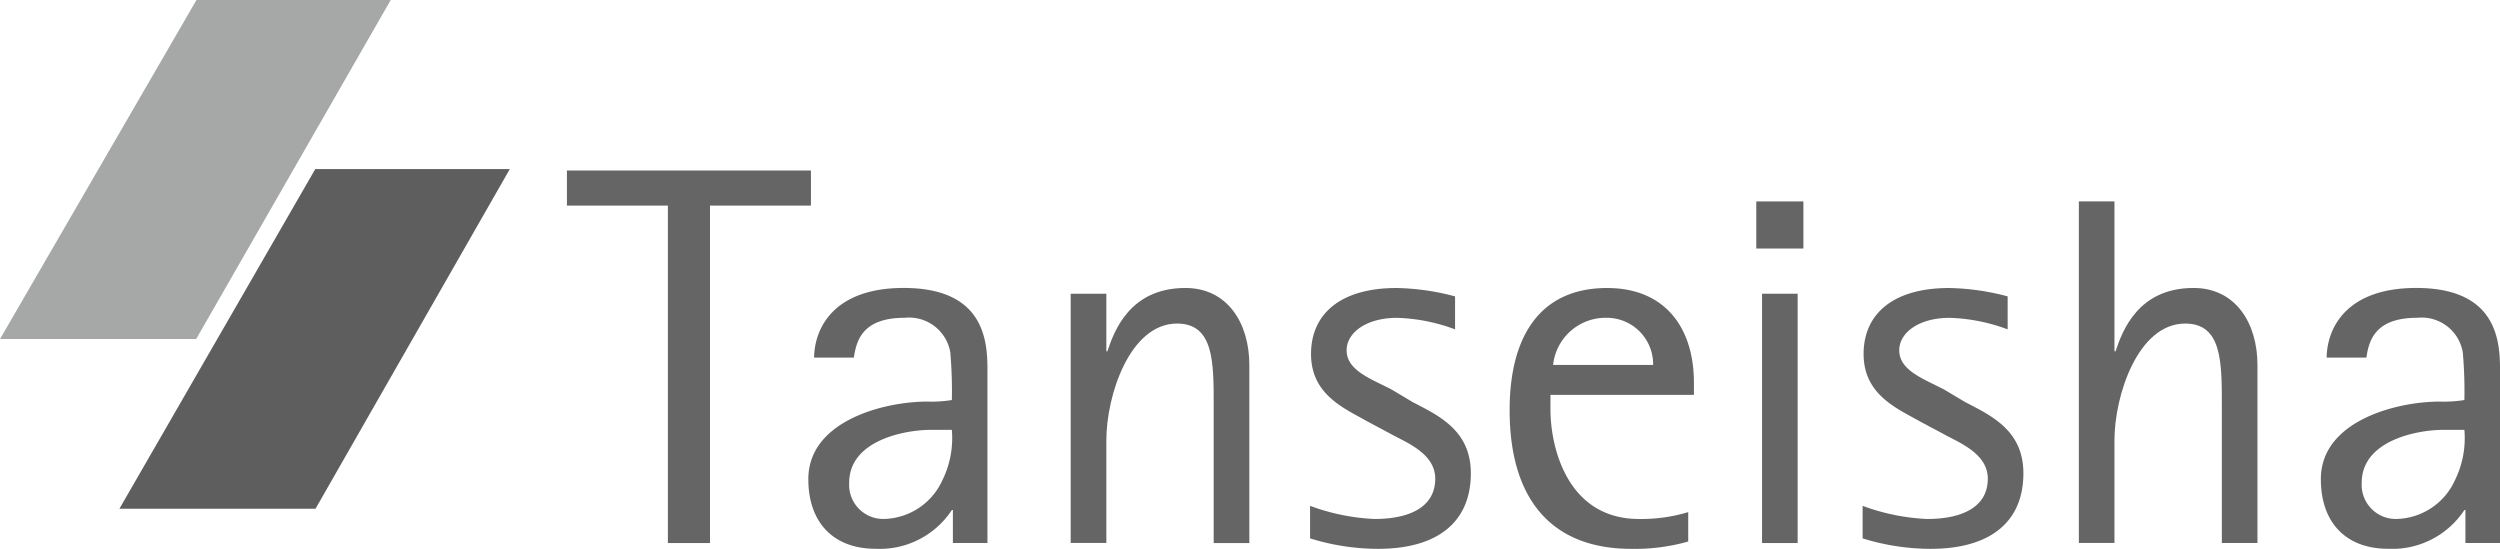
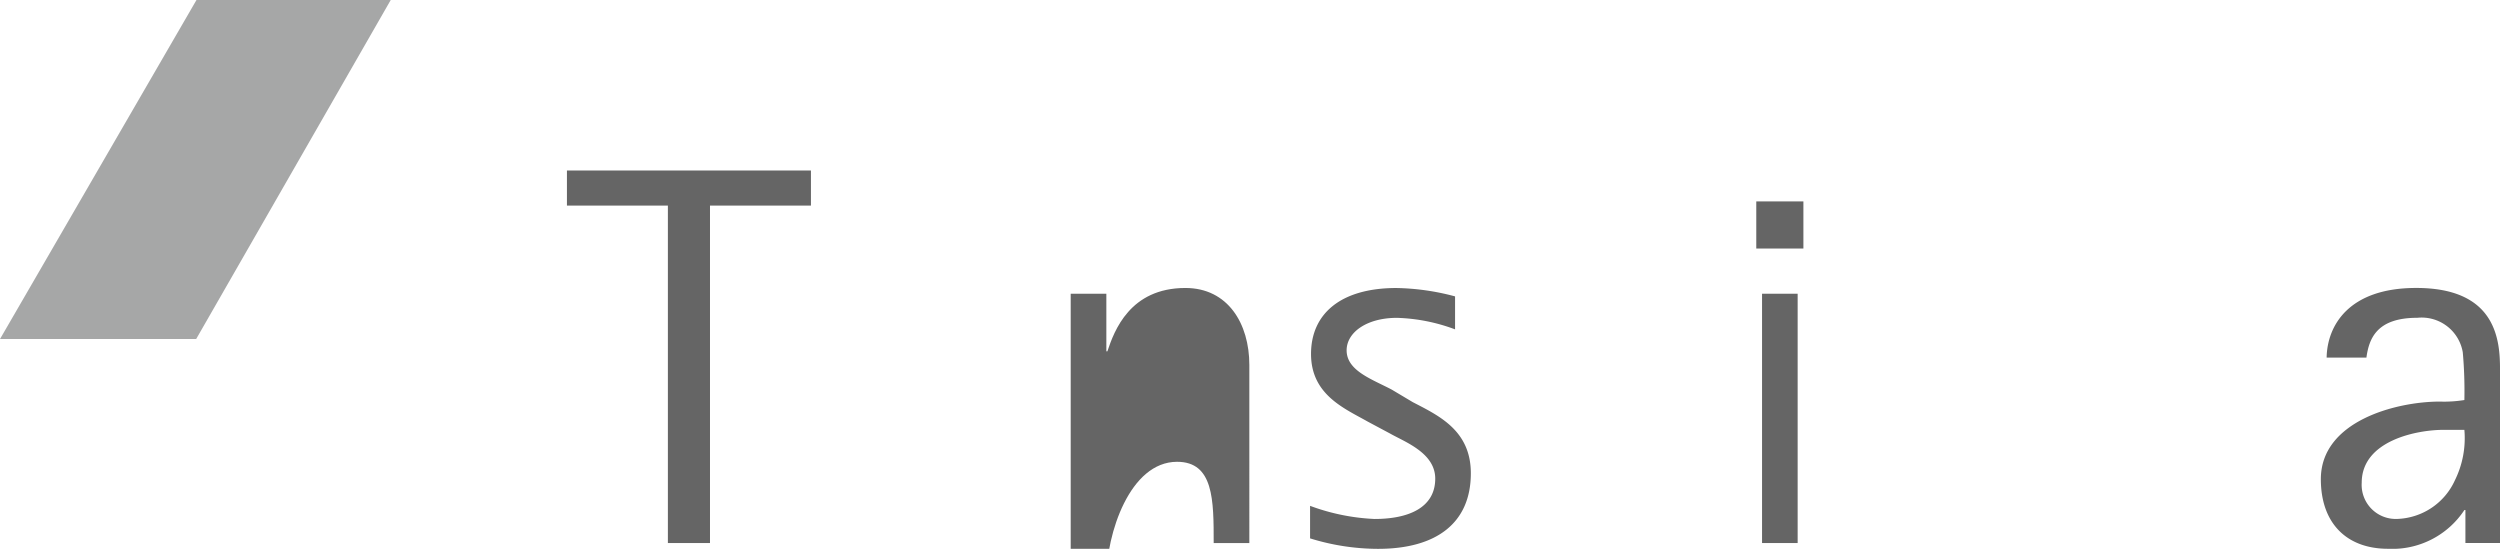
<svg xmlns="http://www.w3.org/2000/svg" width="145.643" height="31.971" viewBox="0 0 145.643 31.971">
  <path d="M41.343,12.434v2.044h5.881V34.137h2.453V14.478h5.881V12.434Z" transform="translate(-8.315 -2.501)" fill="#656565" />
-   <path d="M67.307,29.266a5.542,5.542,0,0,1-.55,2.931,3.832,3.832,0,0,1-3.388,2.258,1.986,1.986,0,0,1-2.043-2.107c0-2.471,3.233-3.083,4.76-3.083Zm.06,6.592h2.014V25.667c0-1.831-.366-4.669-4.882-4.669-3.966,0-5.186,2.228-5.218,4.057H61.6c.155-1.126.612-2.318,2.961-2.318a2.437,2.437,0,0,1,2.656,2.014,26.187,26.187,0,0,1,.091,2.777,7.5,7.5,0,0,1-1.434.09c-2.532,0-6.928,1.13-6.928,4.518,0,2.592,1.528,4.057,3.906,4.057a5.029,5.029,0,0,0,4.456-2.257h.06Z" transform="translate(-11.855 -4.223)" fill="#656565" />
-   <path d="M78.08,21.335h2.077v3.357h.06C80.613,23.5,81.528,21,84.763,21c2.472,0,3.724,2.074,3.724,4.484V35.859H86.41V27.805c0-2.5,0-4.733-2.133-4.733-2.749,0-4.12,4.18-4.12,6.8v5.981H78.08Z" transform="translate(-15.704 -4.223)" fill="#656565" />
+   <path d="M78.08,21.335h2.077v3.357h.06C80.613,23.5,81.528,21,84.763,21c2.472,0,3.724,2.074,3.724,4.484V35.859H86.41c0-2.5,0-4.733-2.133-4.733-2.749,0-4.12,4.18-4.12,6.8v5.981H78.08Z" transform="translate(-15.704 -4.223)" fill="#656565" />
  <path d="M101.516,27.65c1.525.792,3.385,1.648,3.385,4.147,0,2.9-2.013,4.4-5.4,4.4a13.409,13.409,0,0,1-3.966-.61V33.692a12.344,12.344,0,0,0,3.753.765c2.012,0,3.539-.673,3.539-2.35,0-1.5-1.77-2.137-2.626-2.624l-1.31-.7c-1.343-.762-3.3-1.556-3.3-3.938,0-2.349,1.738-3.843,4.973-3.843a13.99,13.99,0,0,1,3.418.488v1.921a10.452,10.452,0,0,0-3.386-.671c-1.77,0-2.931.853-2.931,1.893,0,1.187,1.466,1.677,2.627,2.287Z" transform="translate(-19.214 -4.223)" fill="#656565" />
-   <path d="M112.62,25.483a3.074,3.074,0,0,1,3.05-2.746,2.706,2.706,0,0,1,2.778,2.746Zm7.872,8.574a9.381,9.381,0,0,1-2.868.4c-4.179,0-5.158-4.179-5.158-6.379v-.853h8.359v-.7c0-3.172-1.646-5.523-5.062-5.523-3.876,0-5.675,2.777-5.675,7.11,0,5.368,2.592,8.085,7.077,8.085a11.32,11.32,0,0,0,3.327-.427Z" transform="translate(-22.141 -4.223)" fill="#656565" />
  <path d="M128.411,20.066h2.074V34.59h-2.074Zm-.336-5.378h2.745v2.745h-2.745Z" transform="translate(-25.759 -2.954)" fill="#656565" />
-   <path d="M141.808,27.65c1.525.792,3.387,1.648,3.387,4.147,0,2.9-2.014,4.4-5.4,4.4a13.408,13.408,0,0,1-3.966-.61V33.692a12.331,12.331,0,0,0,3.752.765c2.016,0,3.541-.673,3.541-2.35,0-1.5-1.77-2.137-2.624-2.624l-1.312-.7c-1.342-.762-3.3-1.556-3.3-3.938,0-2.349,1.742-3.843,4.975-3.843a13.974,13.974,0,0,1,3.417.488v1.921a10.459,10.459,0,0,0-3.388-.671c-1.769,0-2.927.853-2.927,1.893,0,1.187,1.464,1.677,2.622,2.287Z" transform="translate(-27.318 -4.223)" fill="#656565" />
-   <path d="M151.6,14.688h2.074v8.735h.061c.4-1.19,1.313-3.693,4.546-3.693,2.469,0,3.723,2.074,3.723,4.484V34.589h-2.075V26.535c0-2.5,0-4.732-2.134-4.732-2.747,0-4.121,4.179-4.121,6.8v5.98H151.6Z" transform="translate(-30.491 -2.954)" fill="#656565" />
  <path d="M177.607,29.266a5.543,5.543,0,0,1-.549,2.931,3.833,3.833,0,0,1-3.388,2.258,1.986,1.986,0,0,1-2.044-2.107c0-2.471,3.234-3.083,4.76-3.083Zm.06,6.592h2.015V25.667c0-1.831-.366-4.669-4.883-4.669-3.966,0-5.186,2.228-5.217,4.057H171.9c.154-1.126.612-2.318,2.961-2.318a2.431,2.431,0,0,1,2.653,2.014,25.517,25.517,0,0,1,.093,2.777,7.492,7.492,0,0,1-1.433.09c-2.532,0-6.929,1.13-6.929,4.518,0,2.592,1.525,4.057,3.907,4.057a5.027,5.027,0,0,0,4.455-2.257h.06Z" transform="translate(-34.039 -4.223)" fill="#656565" />
  <path d="M22.763,0H11.446L0,19.751H11.428Z" transform="translate(0 0)" fill="#a6a7a7" />
-   <path d="M8.707,32.118H20.131L31.451,12.329H20.118Z" transform="translate(-1.751 -2.479)" fill="#5f5e5e" />
</svg>